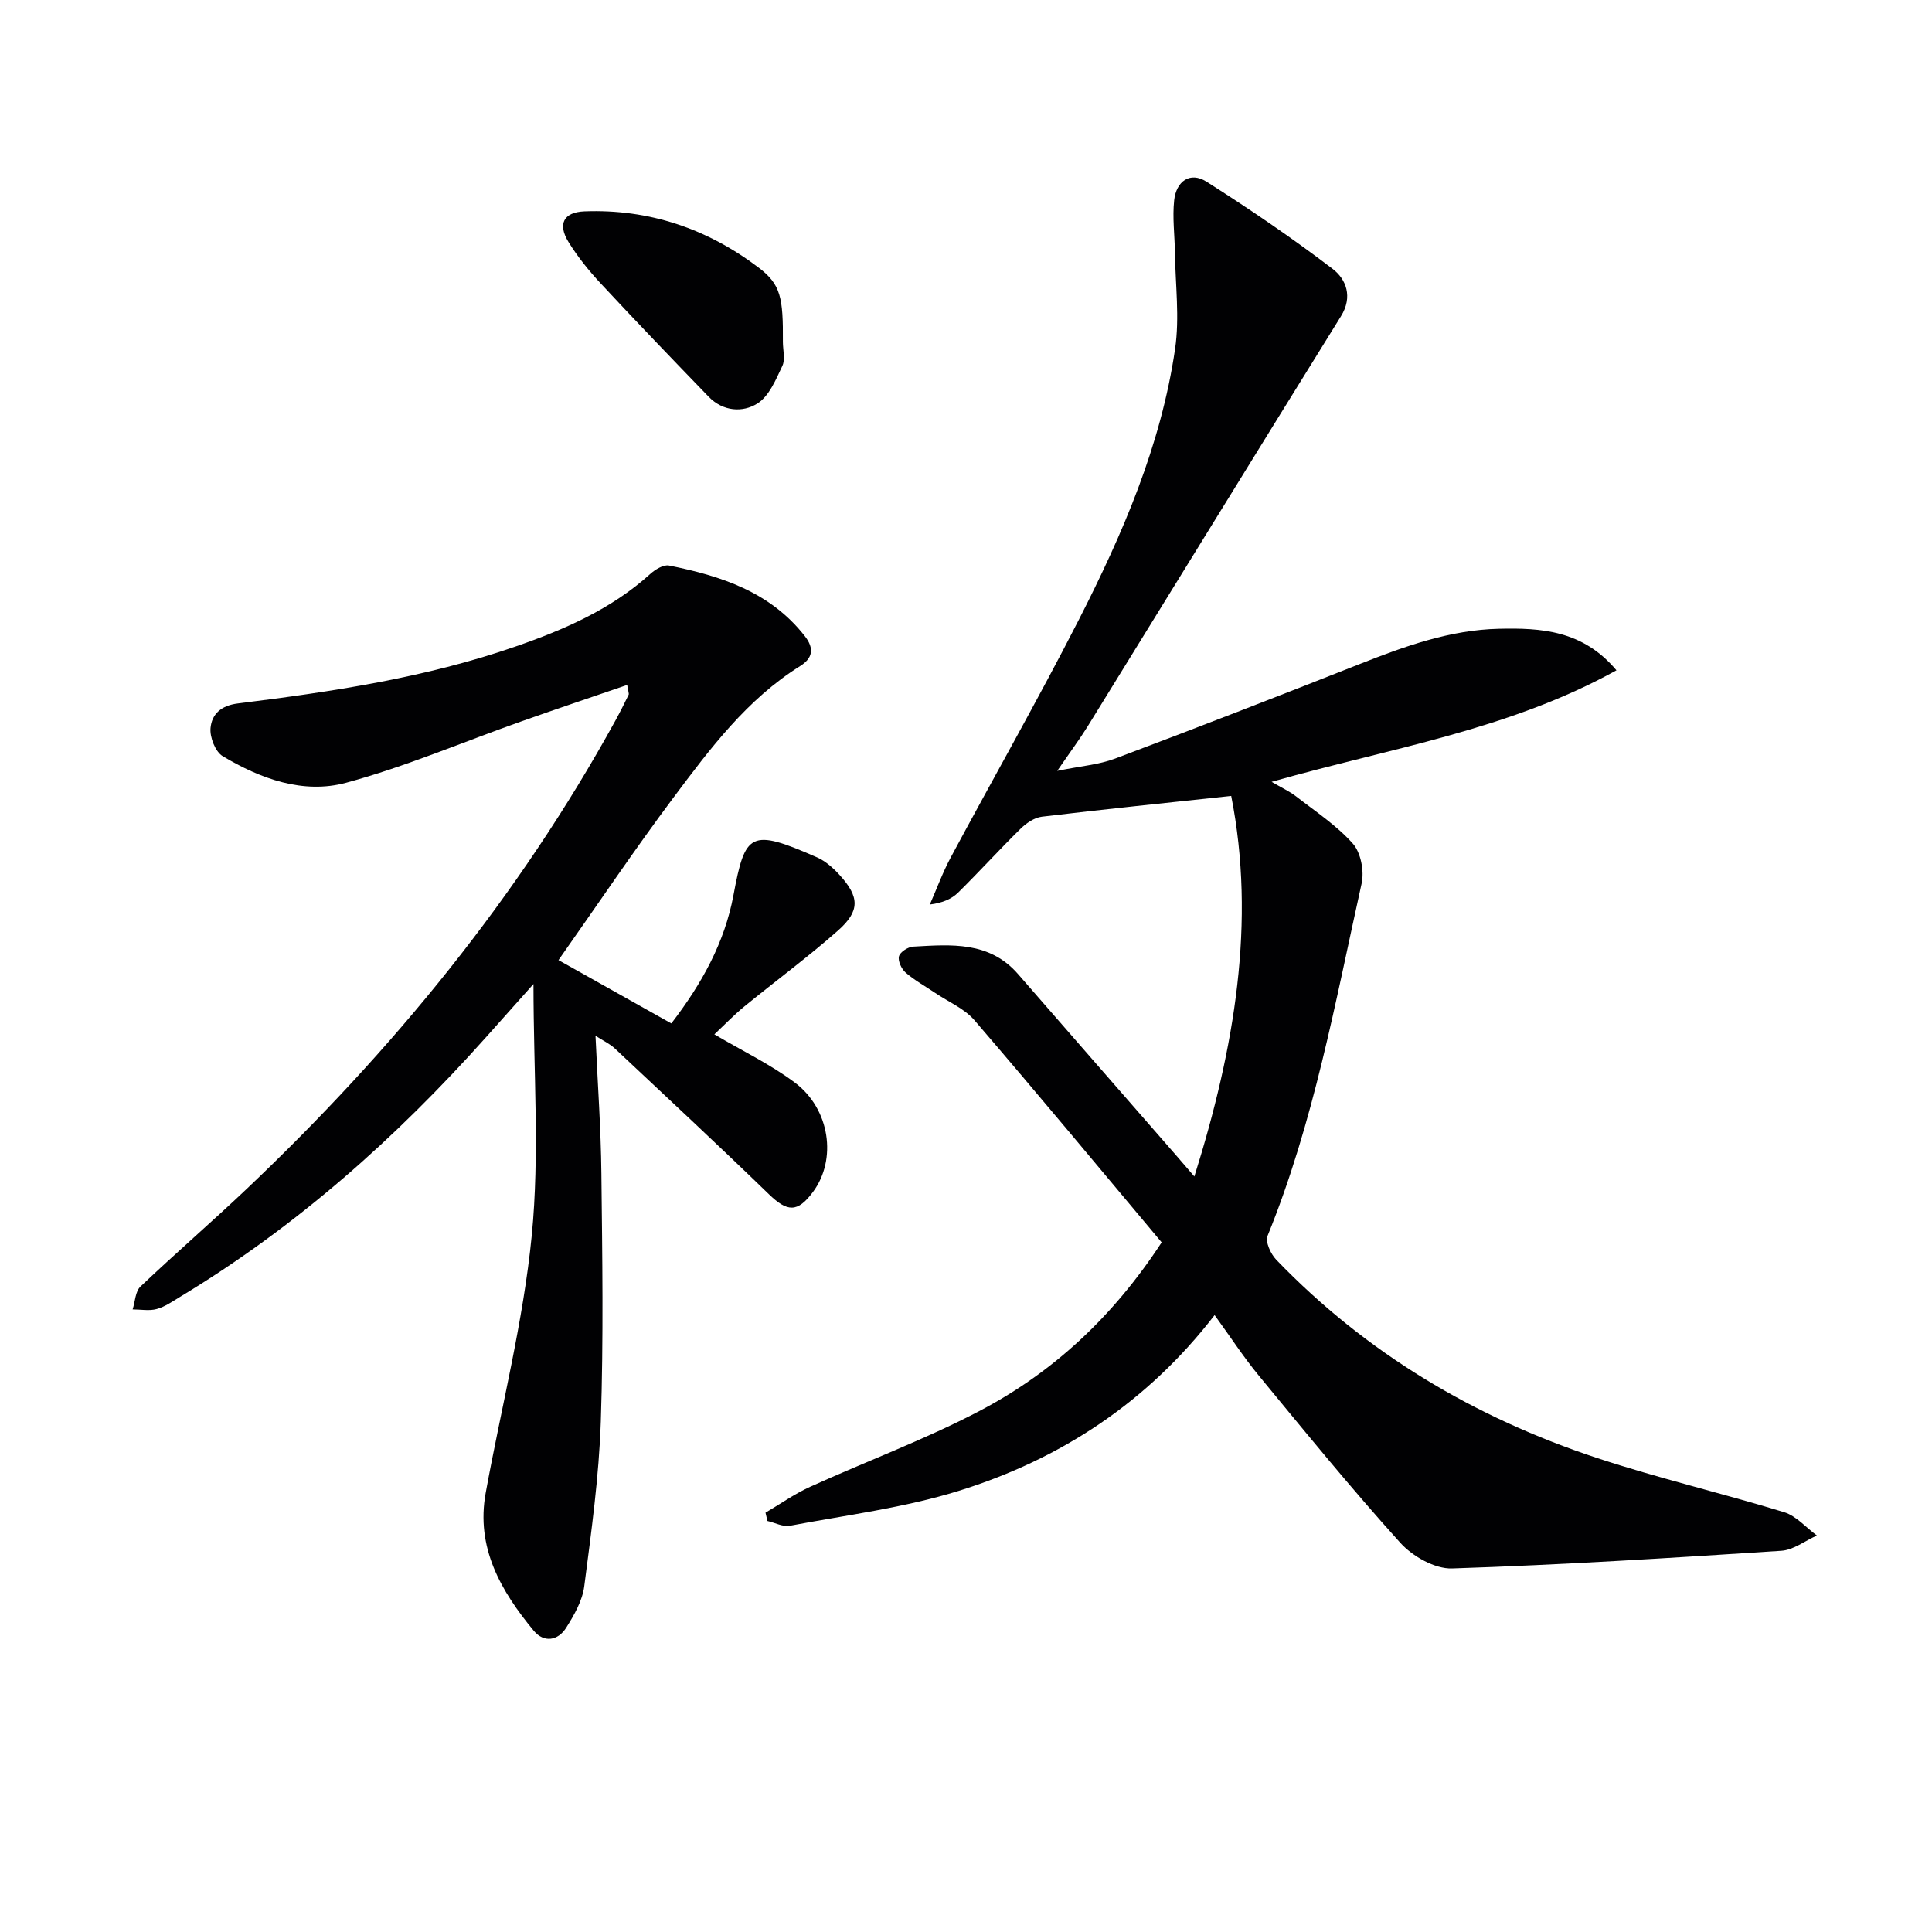
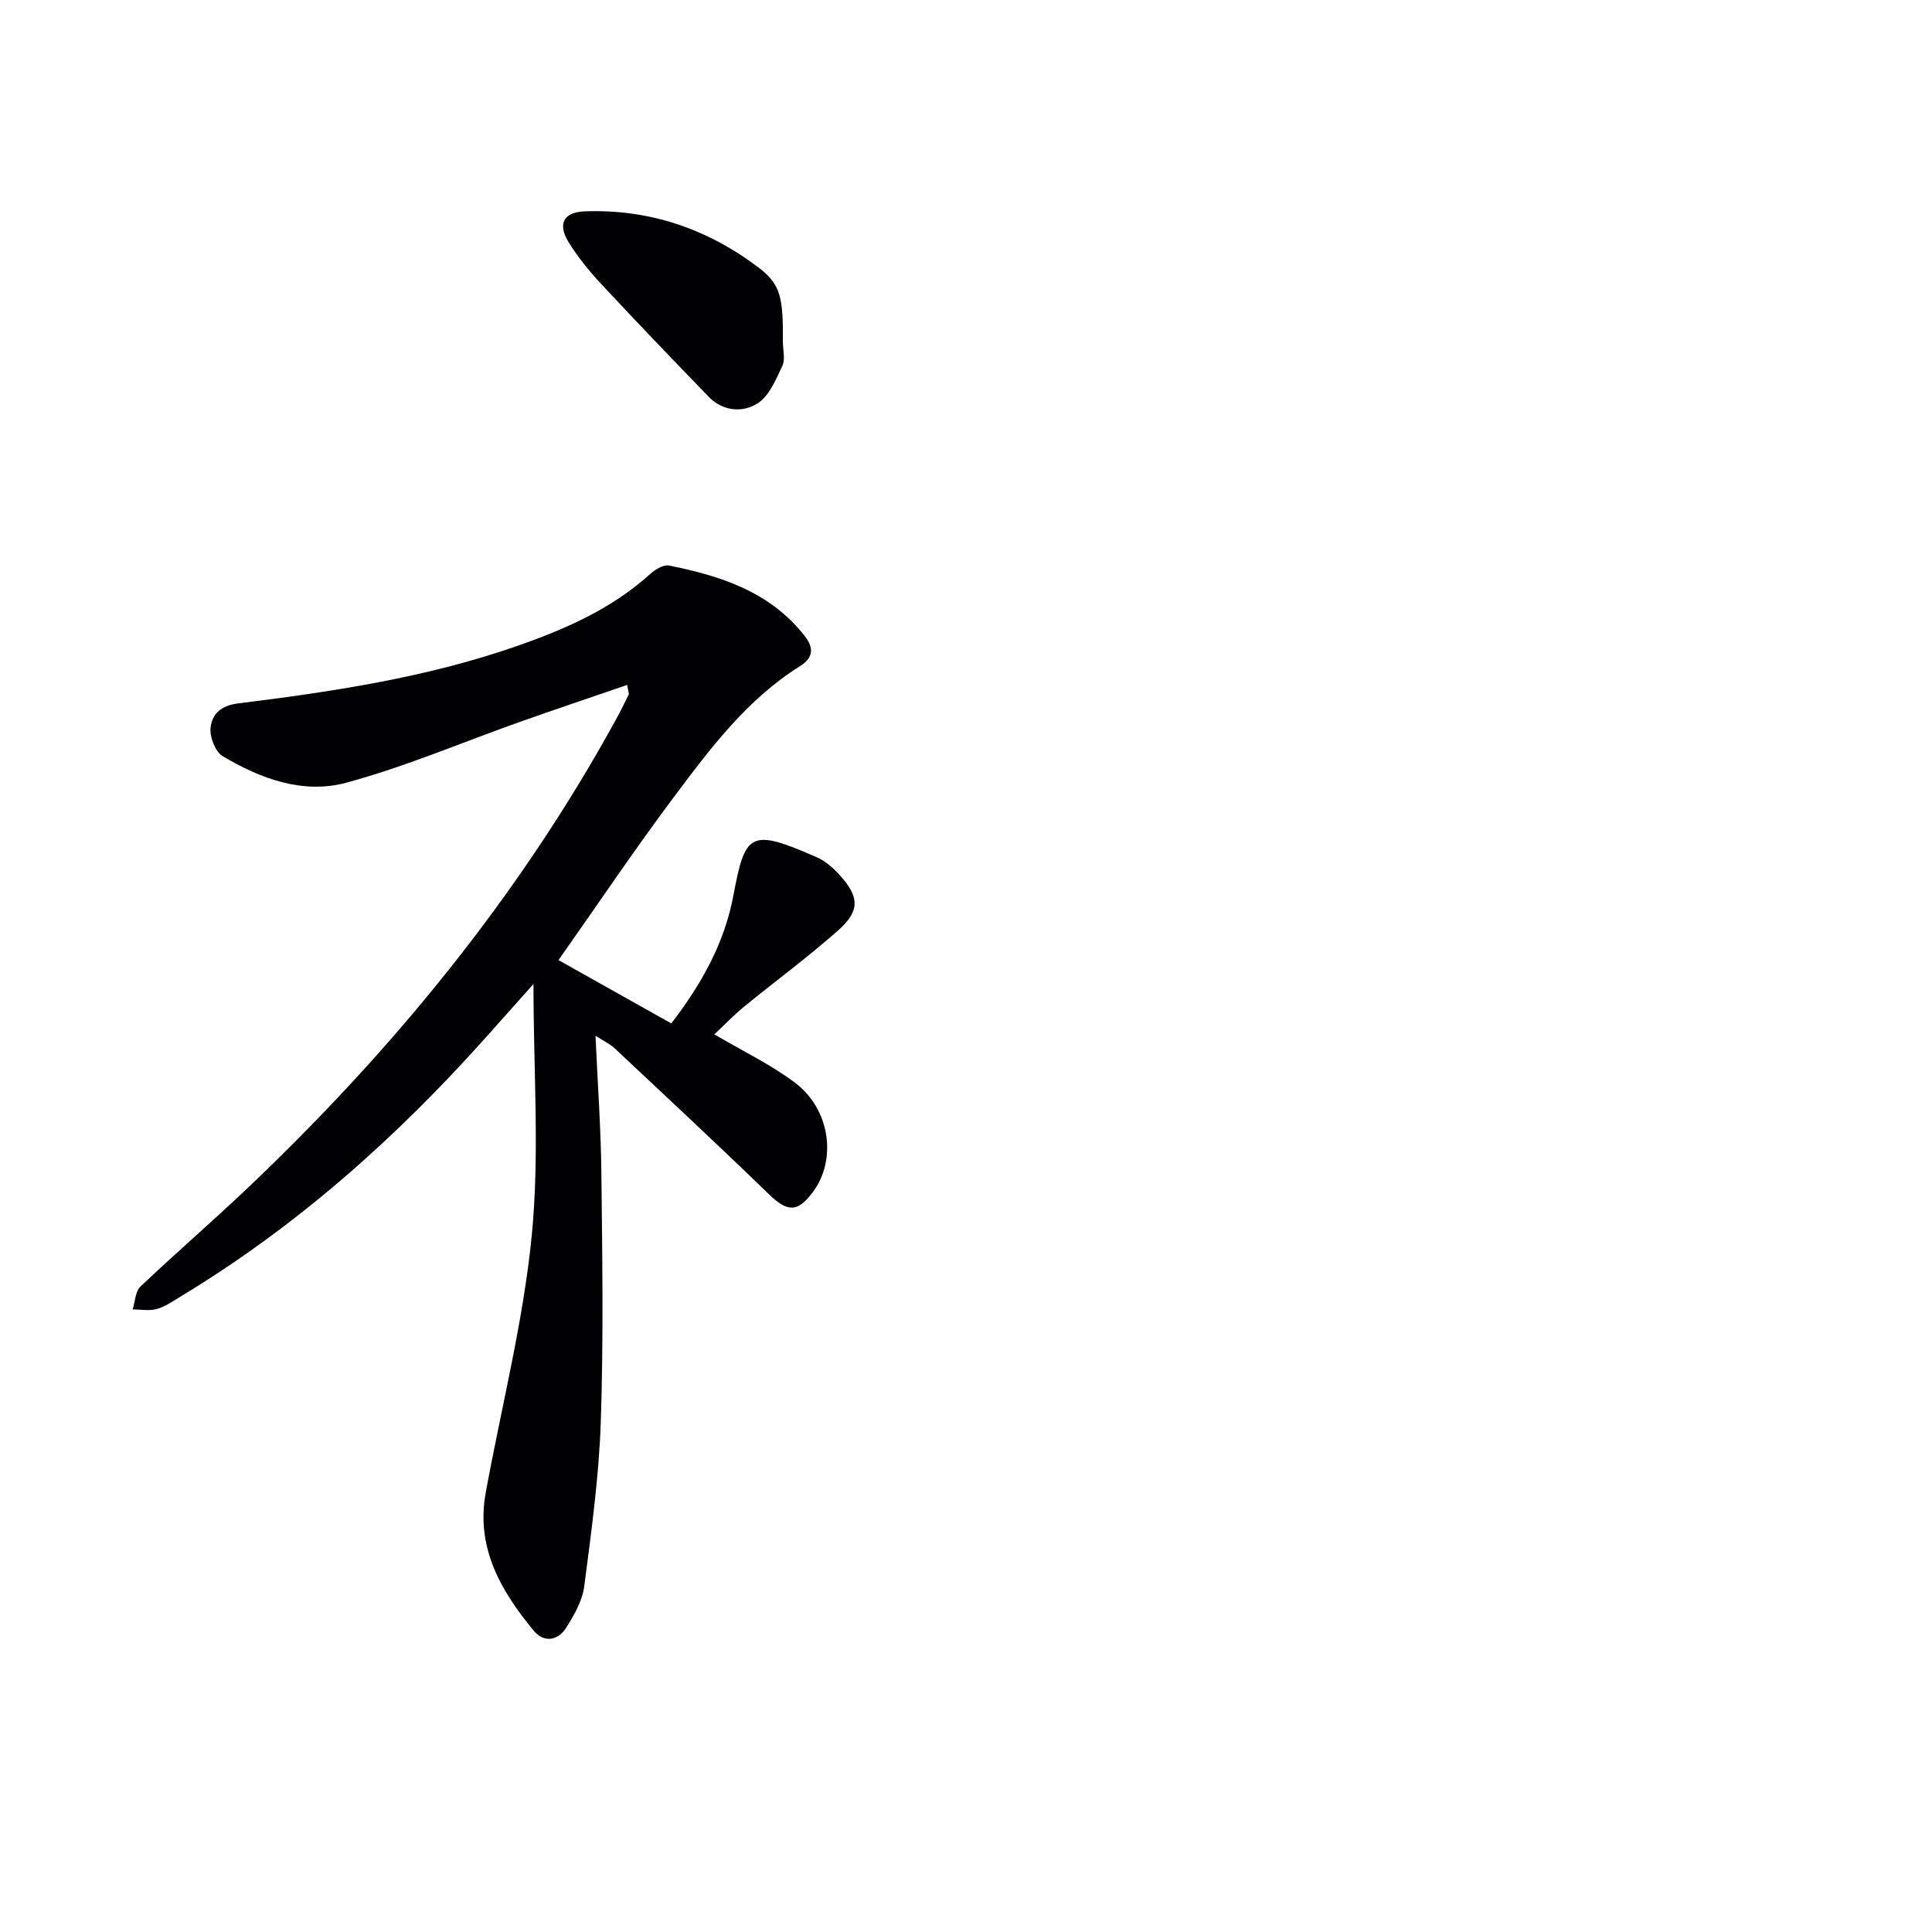
<svg xmlns="http://www.w3.org/2000/svg" enable-background="new 0 0 400 400" viewBox="0 0 400 400">
  <g fill="#010103">
-     <path d="m158.49 313.18c3.07-1.8 6.01-3.89 9.23-5.35 11.63-5.28 23.68-9.74 34.98-15.65 15.25-7.98 27.68-19.47 37.81-34.96-12.83-15.29-25.66-30.76-38.76-45.99-2.08-2.42-5.38-3.8-8.12-5.65-2.06-1.39-4.26-2.6-6.12-4.21-.86-.74-1.64-2.41-1.39-3.37.24-.9 1.87-1.95 2.94-2.01 7.82-.44 15.77-1.16 21.72 5.69 10.92 12.55 21.87 25.08 32.8 37.61 1.06 1.21 2.1 2.44 3.7 4.29 8.37-26.64 12.76-52.79 7.63-78.79-13.33 1.43-26.28 2.75-39.2 4.3-1.57.19-3.26 1.35-4.44 2.52-4.39 4.31-8.52 8.88-12.9 13.19-1.35 1.32-3.19 2.14-5.86 2.47 1.43-3.25 2.65-6.61 4.32-9.73 8.8-16.42 18.04-32.61 26.51-49.19 9.09-17.8 17.04-36.16 19.95-56.13.95-6.48.06-13.23-.03-19.86-.05-3.64-.55-7.32-.16-10.91.42-3.86 3.25-6.03 6.72-3.82 8.92 5.67 17.69 11.63 26.09 18.04 2.79 2.13 4.23 5.76 1.72 9.81-17.55 28.26-34.96 56.61-52.45 84.92-1.65 2.66-3.53 5.18-6.29 9.2 4.89-1 8.62-1.28 11.97-2.54 16.94-6.37 33.82-12.93 50.66-19.58 9.31-3.68 18.7-7.07 28.8-7.3 8.69-.2 17.36.27 24.35 8.6-22.29 12.34-46.82 16.1-71.4 23.09 2.13 1.25 3.72 1.97 5.05 3 4.04 3.14 8.42 6.02 11.77 9.79 1.66 1.87 2.39 5.7 1.82 8.26-5.46 24.59-9.91 49.46-19.48 72.96-.5 1.23.66 3.75 1.81 4.94 18.61 19.34 41.06 32.67 66.4 41.04 12.76 4.21 25.89 7.28 38.74 11.22 2.52.77 4.54 3.18 6.79 4.83-2.45 1.09-4.85 3-7.36 3.16-22.71 1.48-45.43 2.92-68.18 3.66-3.57.12-8.19-2.52-10.72-5.32-10.13-11.22-19.69-22.96-29.31-34.63-3.16-3.83-5.87-8.02-9.13-12.5-13.92 18.06-31.89 29.83-52.95 36.38-11.32 3.52-23.28 5.02-34.98 7.23-1.44.27-3.09-.63-4.65-.99-.12-.56-.26-1.14-.4-1.72z" />
    <path d="m129.85 141.81c-7.46 2.56-14.76 5.01-22.01 7.58-12.05 4.26-23.87 9.34-36.18 12.67-8.88 2.4-17.73-.82-25.56-5.51-1.52-.91-2.69-3.92-2.51-5.82.26-2.82 2.11-4.65 5.66-5.09 19.45-2.42 38.84-5.31 57.47-11.78 10.1-3.5 19.83-7.72 27.91-15.03 1.03-.93 2.75-1.98 3.9-1.74 10.73 2.15 20.93 5.44 28.09 14.6 2.02 2.58 1.64 4.58-.96 6.21-11 6.88-18.61 17.06-26.18 27.17-8.06 10.76-15.56 21.94-23.85 33.71 7.8 4.38 15.38 8.63 23.36 13.11 6.36-8.28 11.03-16.76 12.86-26.53 2.43-12.97 3.44-13.95 17.31-7.85 1.76.77 3.36 2.21 4.68 3.66 4.12 4.52 4.24 7.44-.34 11.49-6.22 5.5-12.94 10.44-19.37 15.7-2.15 1.76-4.08 3.77-6.23 5.79 5.9 3.48 11.64 6.23 16.63 9.96 7.35 5.49 8.78 15.96 3.78 22.68-3.21 4.31-5.29 4.17-9.16.42-10.49-10.17-21.19-20.13-31.85-30.13-1.02-.96-2.37-1.58-4.01-2.64.45 9.95 1.12 19.21 1.22 28.47.19 17.13.45 34.28-.12 51.4-.38 11.41-1.96 22.79-3.43 34.13-.39 2.98-2.08 5.93-3.73 8.55-1.71 2.73-4.63 3.17-6.73.63-6.81-8.24-12.01-17.2-9.94-28.55 3.24-17.78 7.79-35.43 9.54-53.35 1.64-16.73.35-33.75.35-51.99-3.81 4.27-6.81 7.64-9.82 11.01-18.61 20.85-39.31 39.26-63.33 53.75-1.56.94-3.13 2.06-4.85 2.53-1.55.43-3.32.08-4.99.08.52-1.61.55-3.72 1.63-4.74 7.24-6.88 14.81-13.4 22.05-20.27 30.13-28.59 56.2-60.39 76.27-96.9.96-1.75 1.86-3.54 2.73-5.33.13-.23-.06-.61-.29-2.05z" />
    <path d="m162.09 70.82c0 1.66.53 3.57-.11 4.93-1.34 2.83-2.73 6.25-5.15 7.78-3.06 1.94-7.15 1.66-10.09-1.37-7.5-7.75-14.97-15.52-22.31-23.41-2.48-2.66-4.81-5.54-6.72-8.63-2.3-3.73-1.03-6.19 3.28-6.36 13.42-.52 25.5 3.61 36.11 11.67 4.56 3.48 5.05 6.17 4.99 15.39z" />
  </g>
</svg>